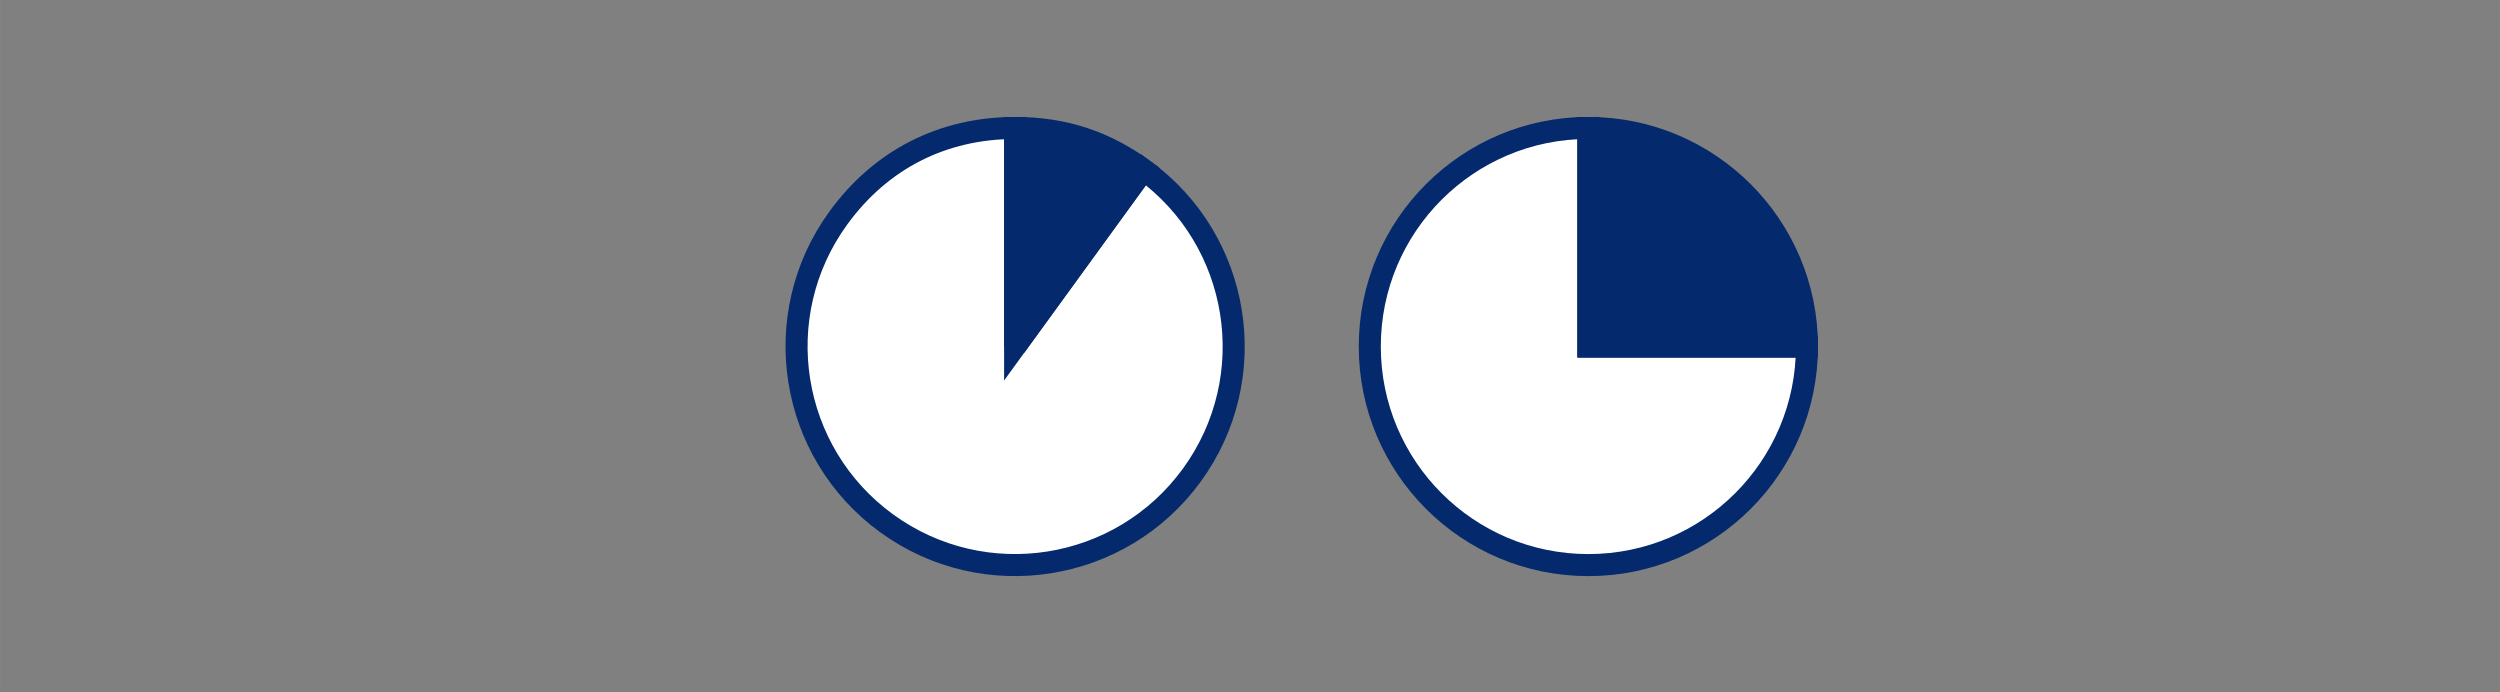
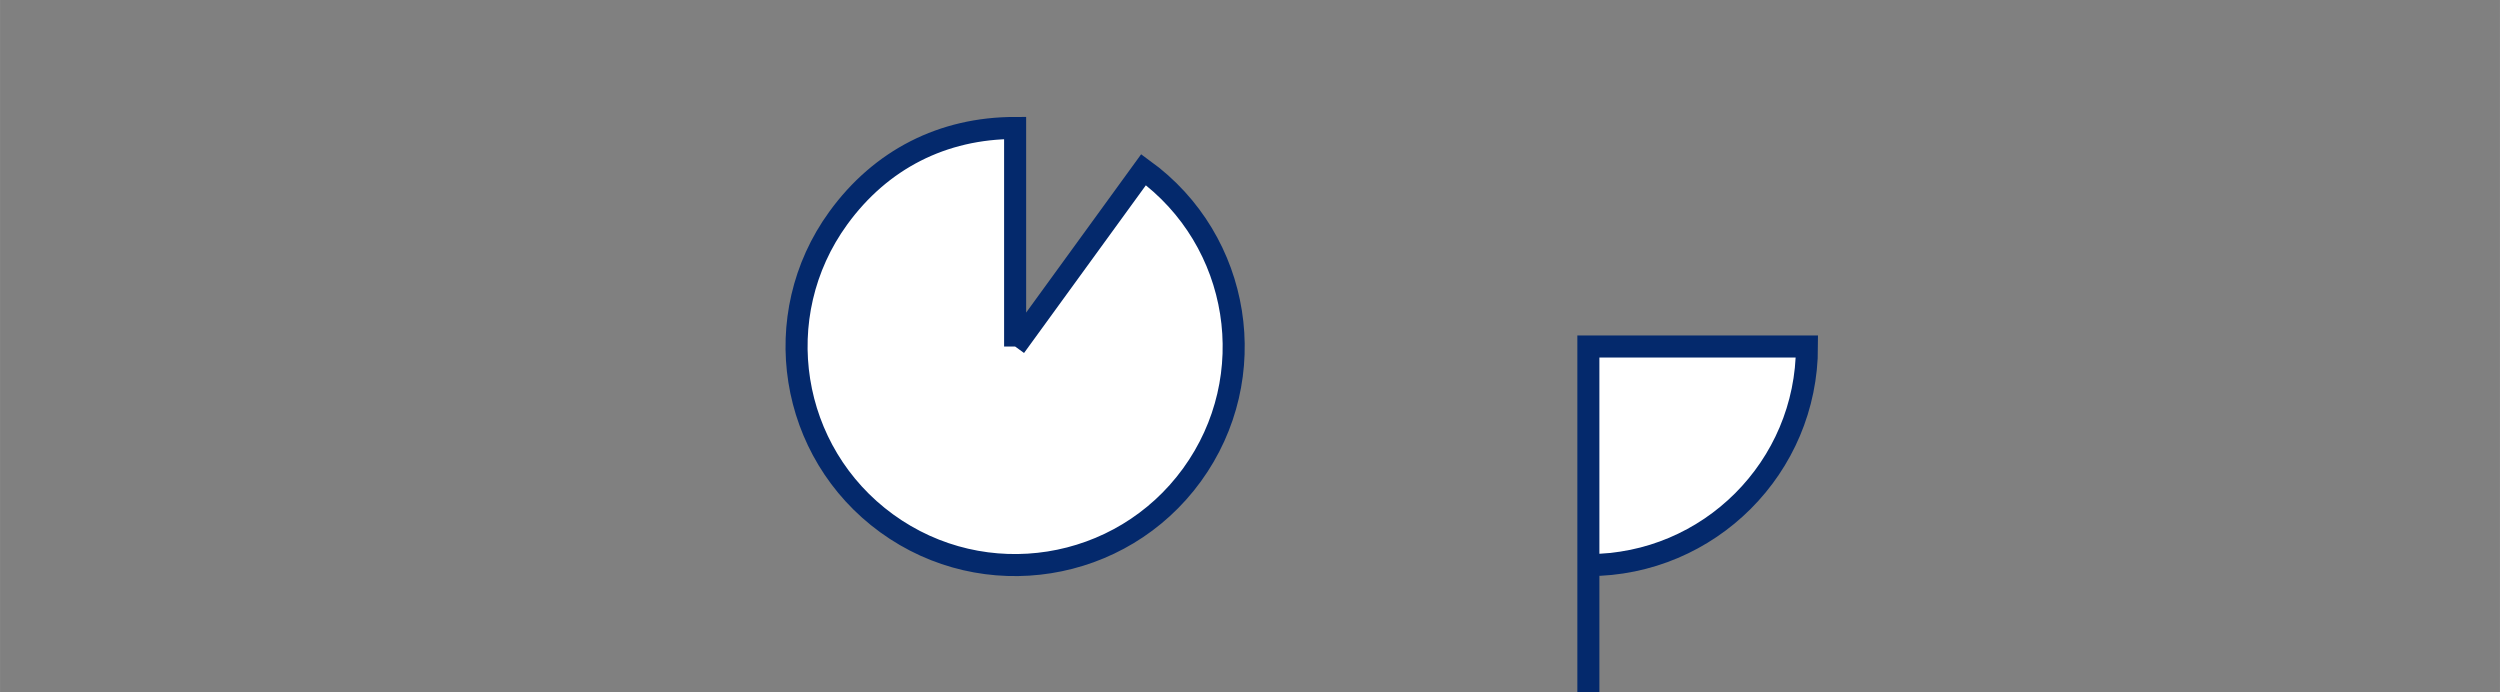
<svg xmlns="http://www.w3.org/2000/svg" id="uuid-f9dd7d49-1be9-422b-a0c2-1b252d5ea936" data-name="Layer 1" width="20mm" height="5.536mm" viewBox="0 0 56.693 15.693">
  <rect x="0" y="0" width="56.693" height="15.693" fill="#808080" stroke="none" />
  <g>
    <path d="M23.02,7.858l2.913-4.01c2.215,1.609,2.706,4.709,1.097,6.923s-4.709,2.706-6.923,1.097-2.706-4.709-1.097-6.923c.965-1.329,2.368-2.043,4.01-2.043v4.957Z" fill="#fff" stroke="#04296c" stroke-miterlimit="10" stroke-width=".5" />
-     <path d="M23.02,7.858V2.902c1.095,0,2.028.303,2.913.947l-2.913,4.01Z" fill="#04296c" stroke="#04296c" stroke-miterlimit="10" stroke-width=".5" />
  </g>
  <g>
-     <path d="M36.02,7.858h4.957c0,2.737-2.219,4.957-4.957,4.957s-4.957-2.219-4.957-4.957,2.219-4.957,4.957-4.957h0v4.957Z" fill="#fff" stroke="#04296c" stroke-miterlimit="10" stroke-width=".5" />
-     <path d="M36.02,7.858V2.902c2.737,0,4.957,2.219,4.957,4.957h-4.957Z" fill="#04296c" stroke="#04296c" stroke-miterlimit="10" stroke-width=".5" />
+     <path d="M36.02,7.858h4.957c0,2.737-2.219,4.957-4.957,4.957h0v4.957Z" fill="#fff" stroke="#04296c" stroke-miterlimit="10" stroke-width=".5" />
  </g>
</svg>